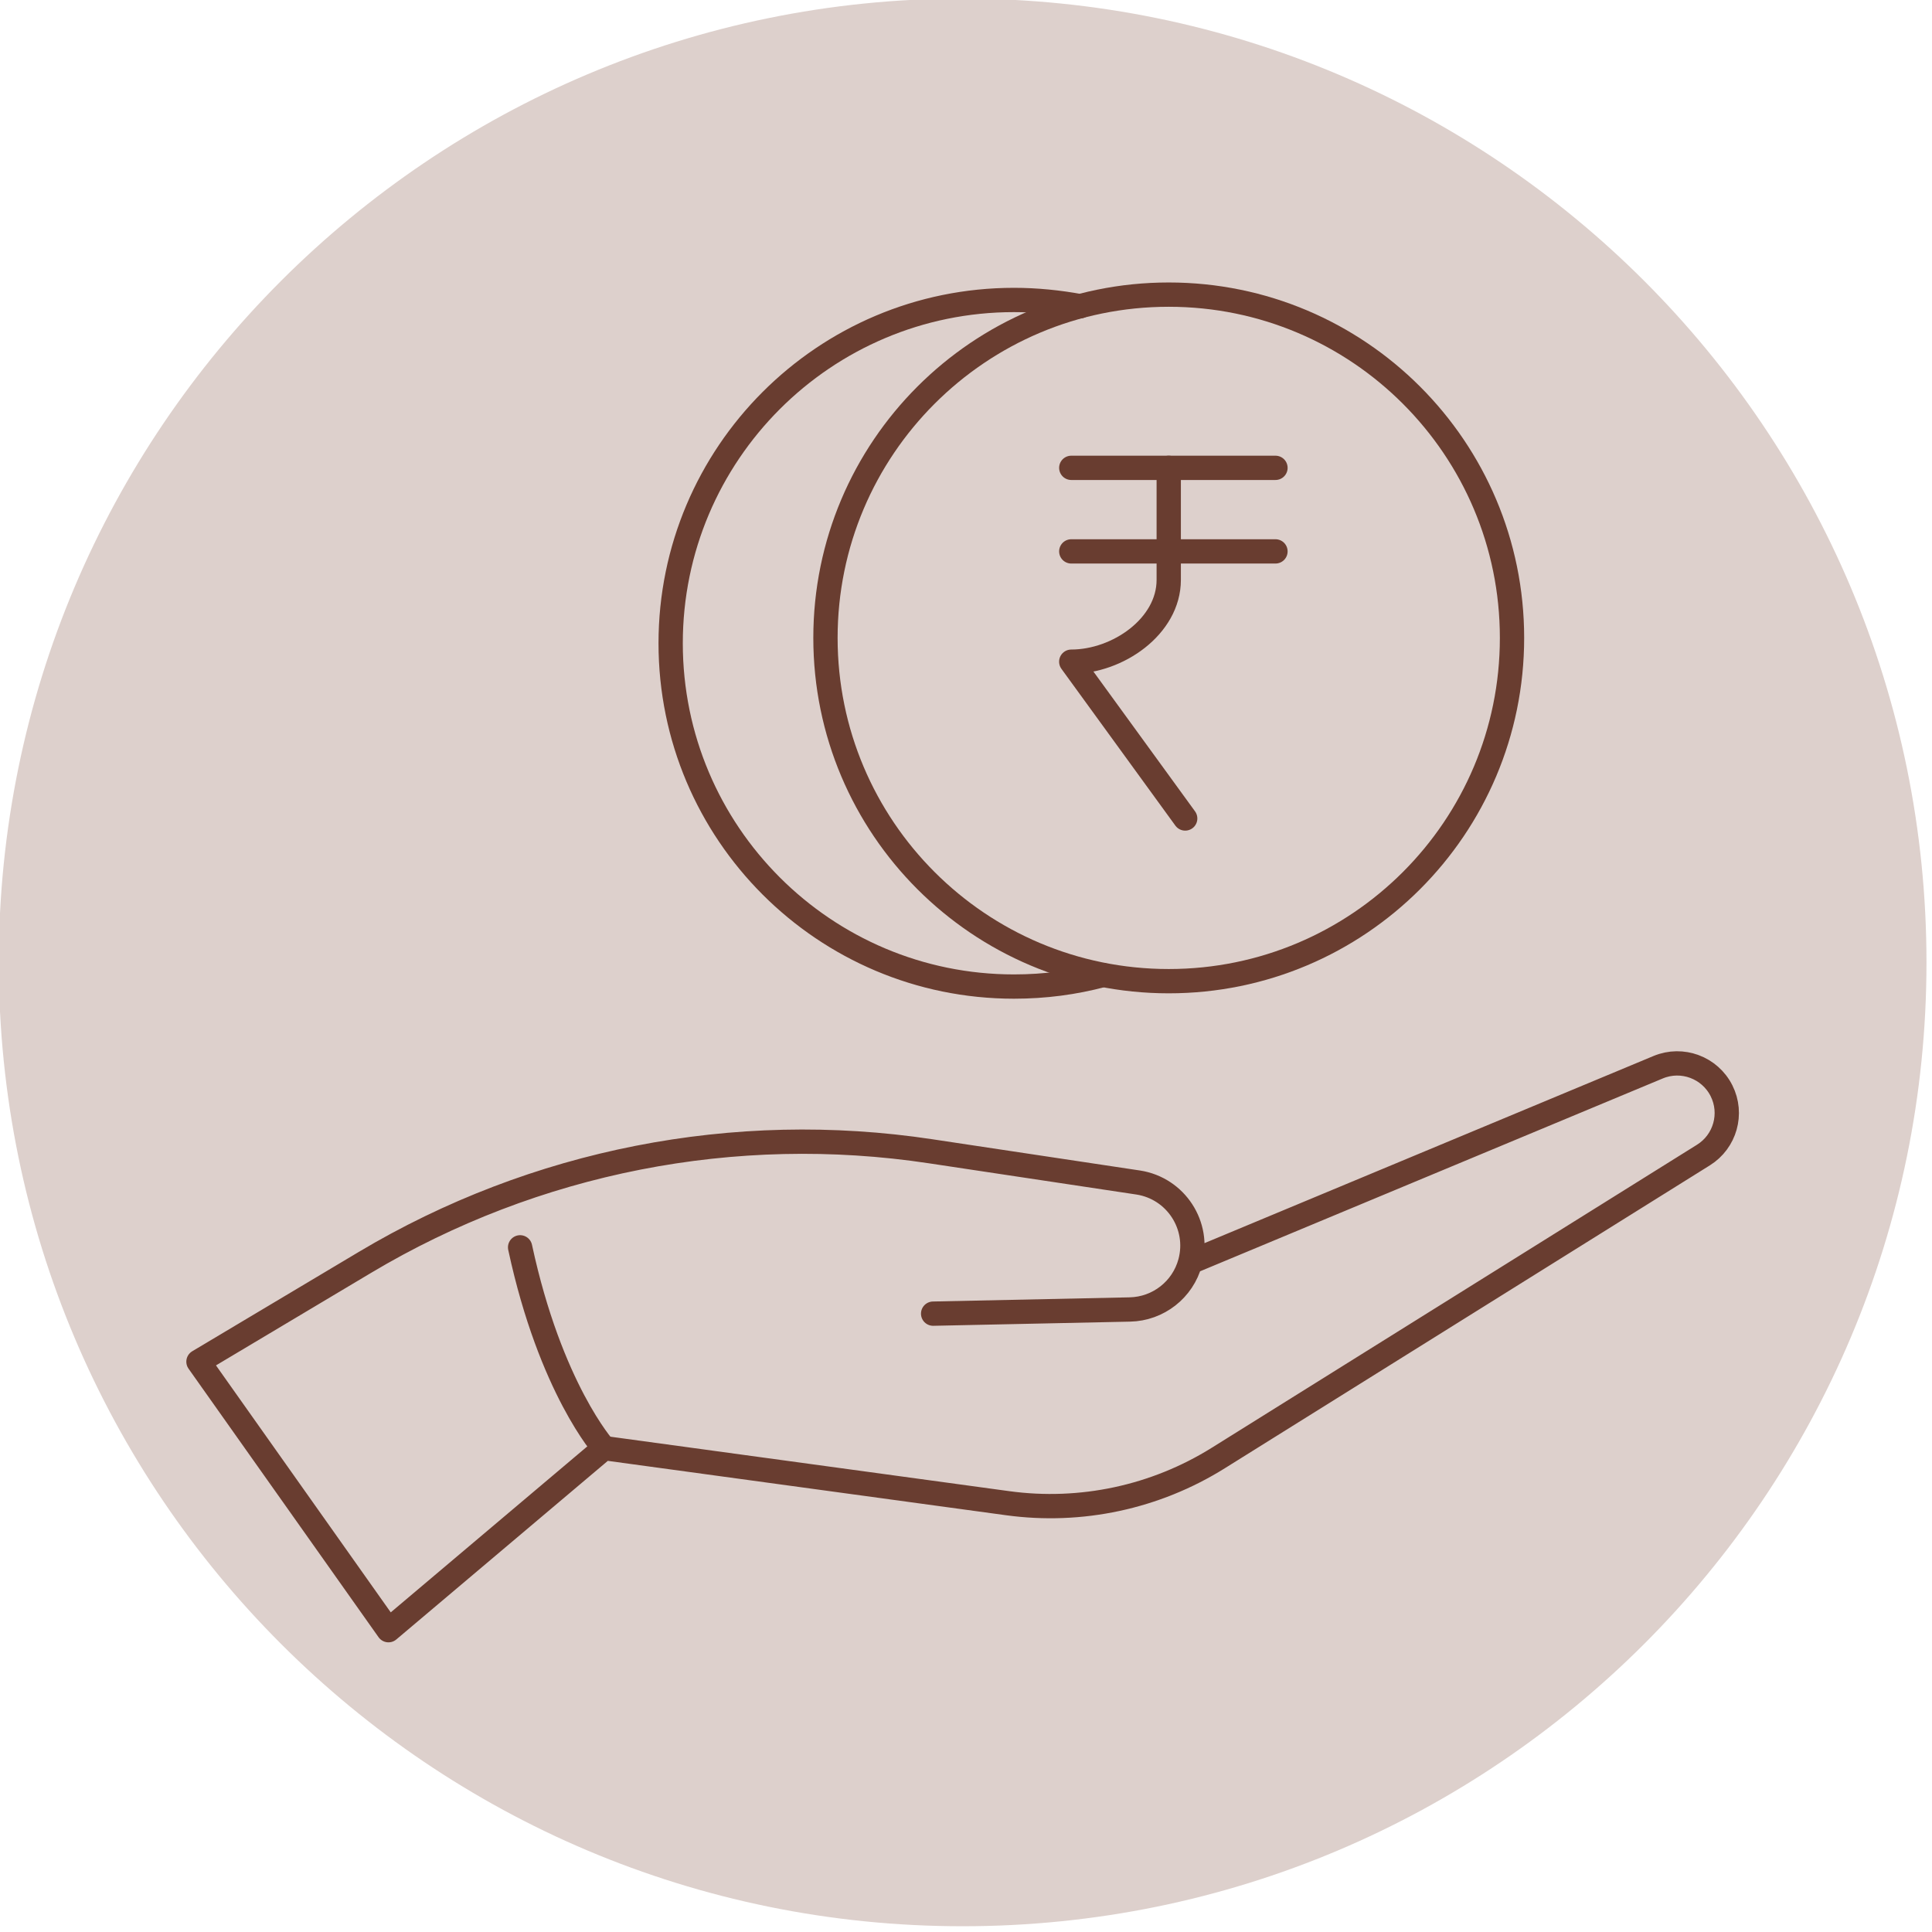
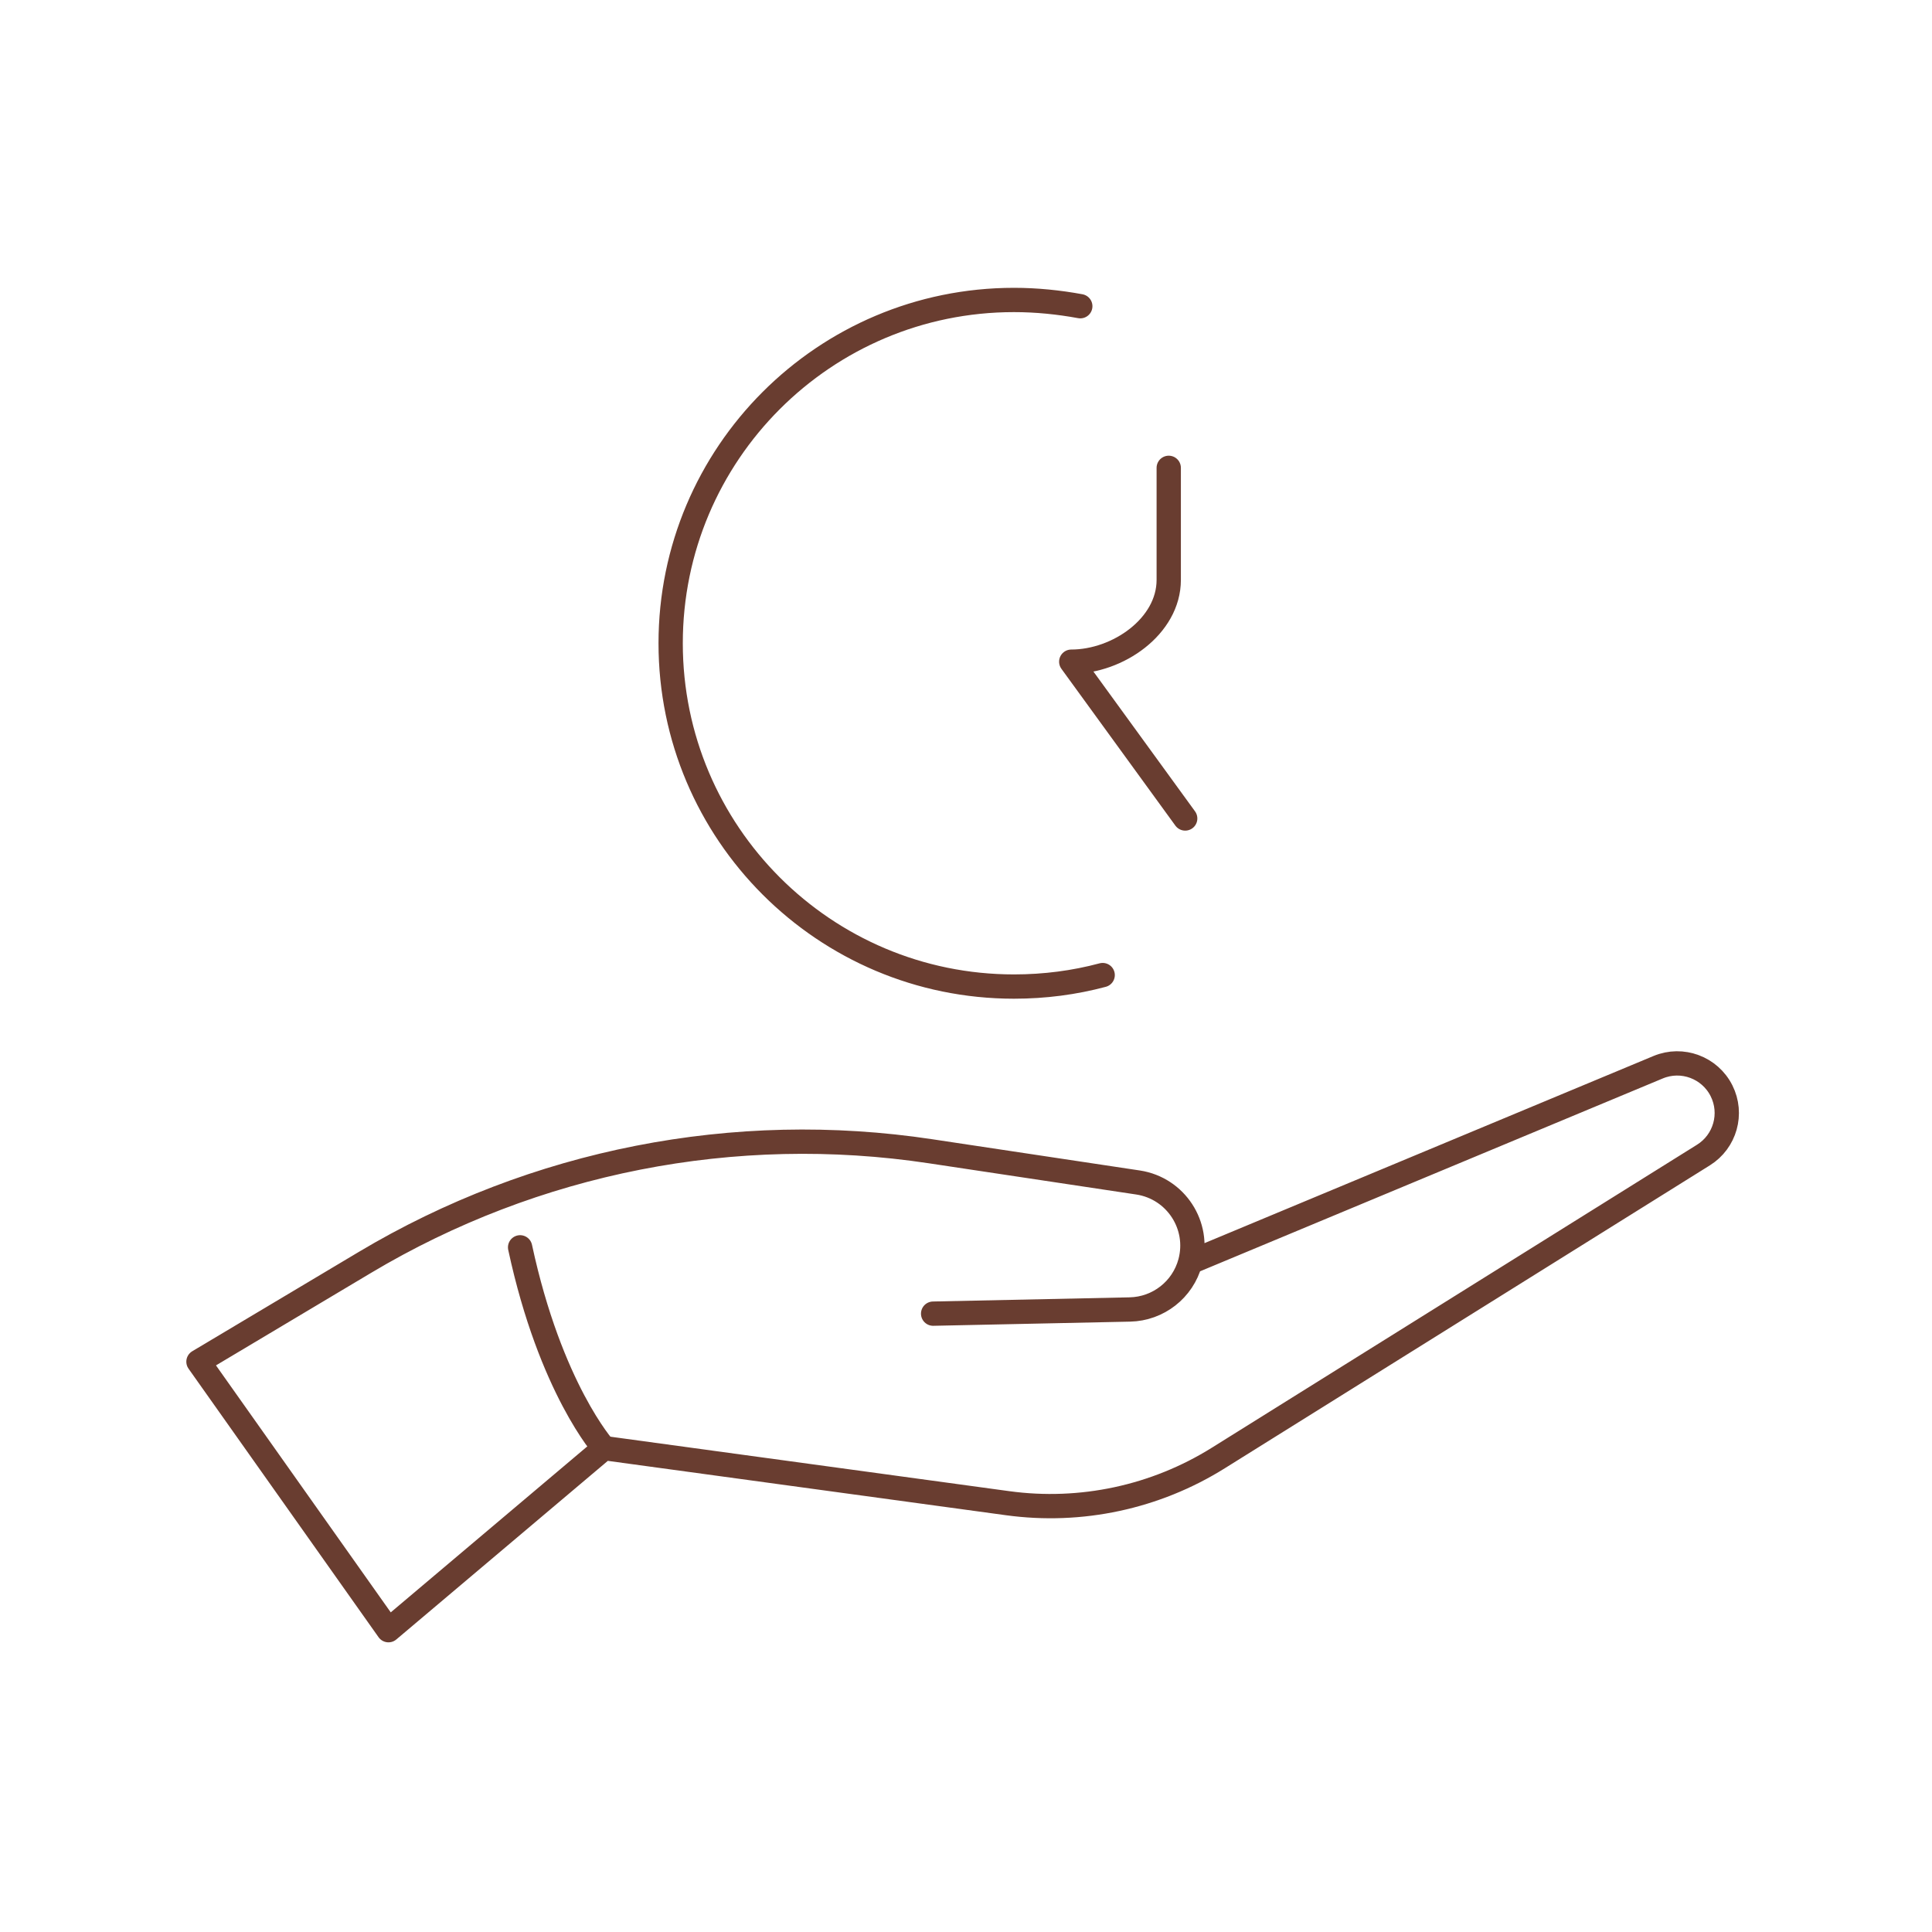
<svg xmlns="http://www.w3.org/2000/svg" width="100%" height="100%" viewBox="0 0 212 212" version="1.1" xml:space="preserve" style="fill-rule:evenodd;clip-rule:evenodd;stroke-linecap:round;stroke-linejoin:round;stroke-miterlimit:10;">
  <g transform="matrix(1,0,0,1,-534.837,-630.137)">
    <g transform="matrix(1.333,0,0,1.333,0,0)">
      <g transform="matrix(0,-1,-1,0,480.47,472.602)">
-         <path d="M-79.343,-79.343C-123.162,-79.343 -158.685,-43.82 -158.685,-0.001C-158.685,43.819 -123.162,79.343 -79.343,79.343C-35.523,79.343 -0.001,43.819 -0.001,-0.001C-0.001,-43.82 -35.523,-79.343 -79.343,-79.343" style="fill:rgb(221,208,204);fill-rule:nonzero;" />
-       </g>
+         </g>
      <g transform="matrix(0.609,-0.793,-0.793,-0.609,506.709,528.209)">
        <path d="M-28.616,-3.426C-30.526,-1.96 -32.265,-0.227 -33.814,1.79C-43.32,14.166 -40.992,31.914 -28.616,41.42C-16.239,50.926 1.51,48.598 11.016,36.222C12.153,34.742 13.122,33.167 13.936,31.576" style="fill:none;fill-rule:nonzero;stroke:rgb(105,61,48);stroke-width:2px;" />
      </g>
      <g transform="matrix(1,0,0,1,499.203,590.034)">
        <path d="M0,-13.405L38.519,-29.46C40.499,-30.287 42.779,-29.435 43.739,-27.521C44.683,-25.638 44.037,-23.347 42.252,-22.233L2.312,2.709C-2.856,5.939 -8.99,7.253 -15.03,6.428L-48.245,1.892L-65.996,16.882L-81.637,-5.221L-67.943,-13.389C-53.95,-21.741 -37.494,-24.975 -21.383,-22.544L-4.273,-19.969C-1.179,-19.488 0.814,-16.429 0,-13.405C-0.606,-11.152 -2.629,-9.567 -4.968,-9.518L-21.161,-9.175" style="fill:none;fill-rule:nonzero;stroke:rgb(105,61,48);stroke-width:2px;" />
      </g>
      <g transform="matrix(-0.386,-0.923,-0.923,0.386,453.793,577.288)">
        <path d="M-12.411,8.263C-12.411,8.263 -6.193,10.444 5.501,8.263" style="fill:none;fill-rule:nonzero;stroke:rgb(105,61,48);stroke-width:2px;" />
      </g>
      <g transform="matrix(0,-1,-1,0,497.437,496.974)">
-         <path d="M-28.258,-28.258C-43.864,-28.258 -56.516,-15.606 -56.516,0C-56.516,15.606 -43.864,28.258 -28.258,28.258C-12.652,28.258 0,15.606 0,0C0,-15.606 -12.652,-28.258 -28.258,-28.258" style="fill:none;fill-rule:nonzero;stroke:rgb(105,61,48);stroke-width:2px;" />
-       </g>
+         </g>
      <g transform="matrix(1,0,0,1,489.414,518.111)">
-         <path d="M0,0L16.809,0" style="fill:none;fill-rule:nonzero;stroke:rgb(105,61,48);stroke-width:2px;" />
-       </g>
+         </g>
      <g transform="matrix(1,0,0,1,489.414,511.233)">
-         <path d="M0,0L16.809,0" style="fill:none;fill-rule:nonzero;stroke:rgb(105,61,48);stroke-width:2px;" />
-       </g>
+         </g>
      <g transform="matrix(1,0,0,1,497.437,540.097)">
        <path d="M0,-28.864L0,-19.641C0,-15.814 -4.198,-12.907 -8.025,-12.907L1.355,0" style="fill:none;fill-rule:nonzero;stroke:rgb(105,61,48);stroke-width:2px;" />
      </g>
    </g>
  </g>
</svg>